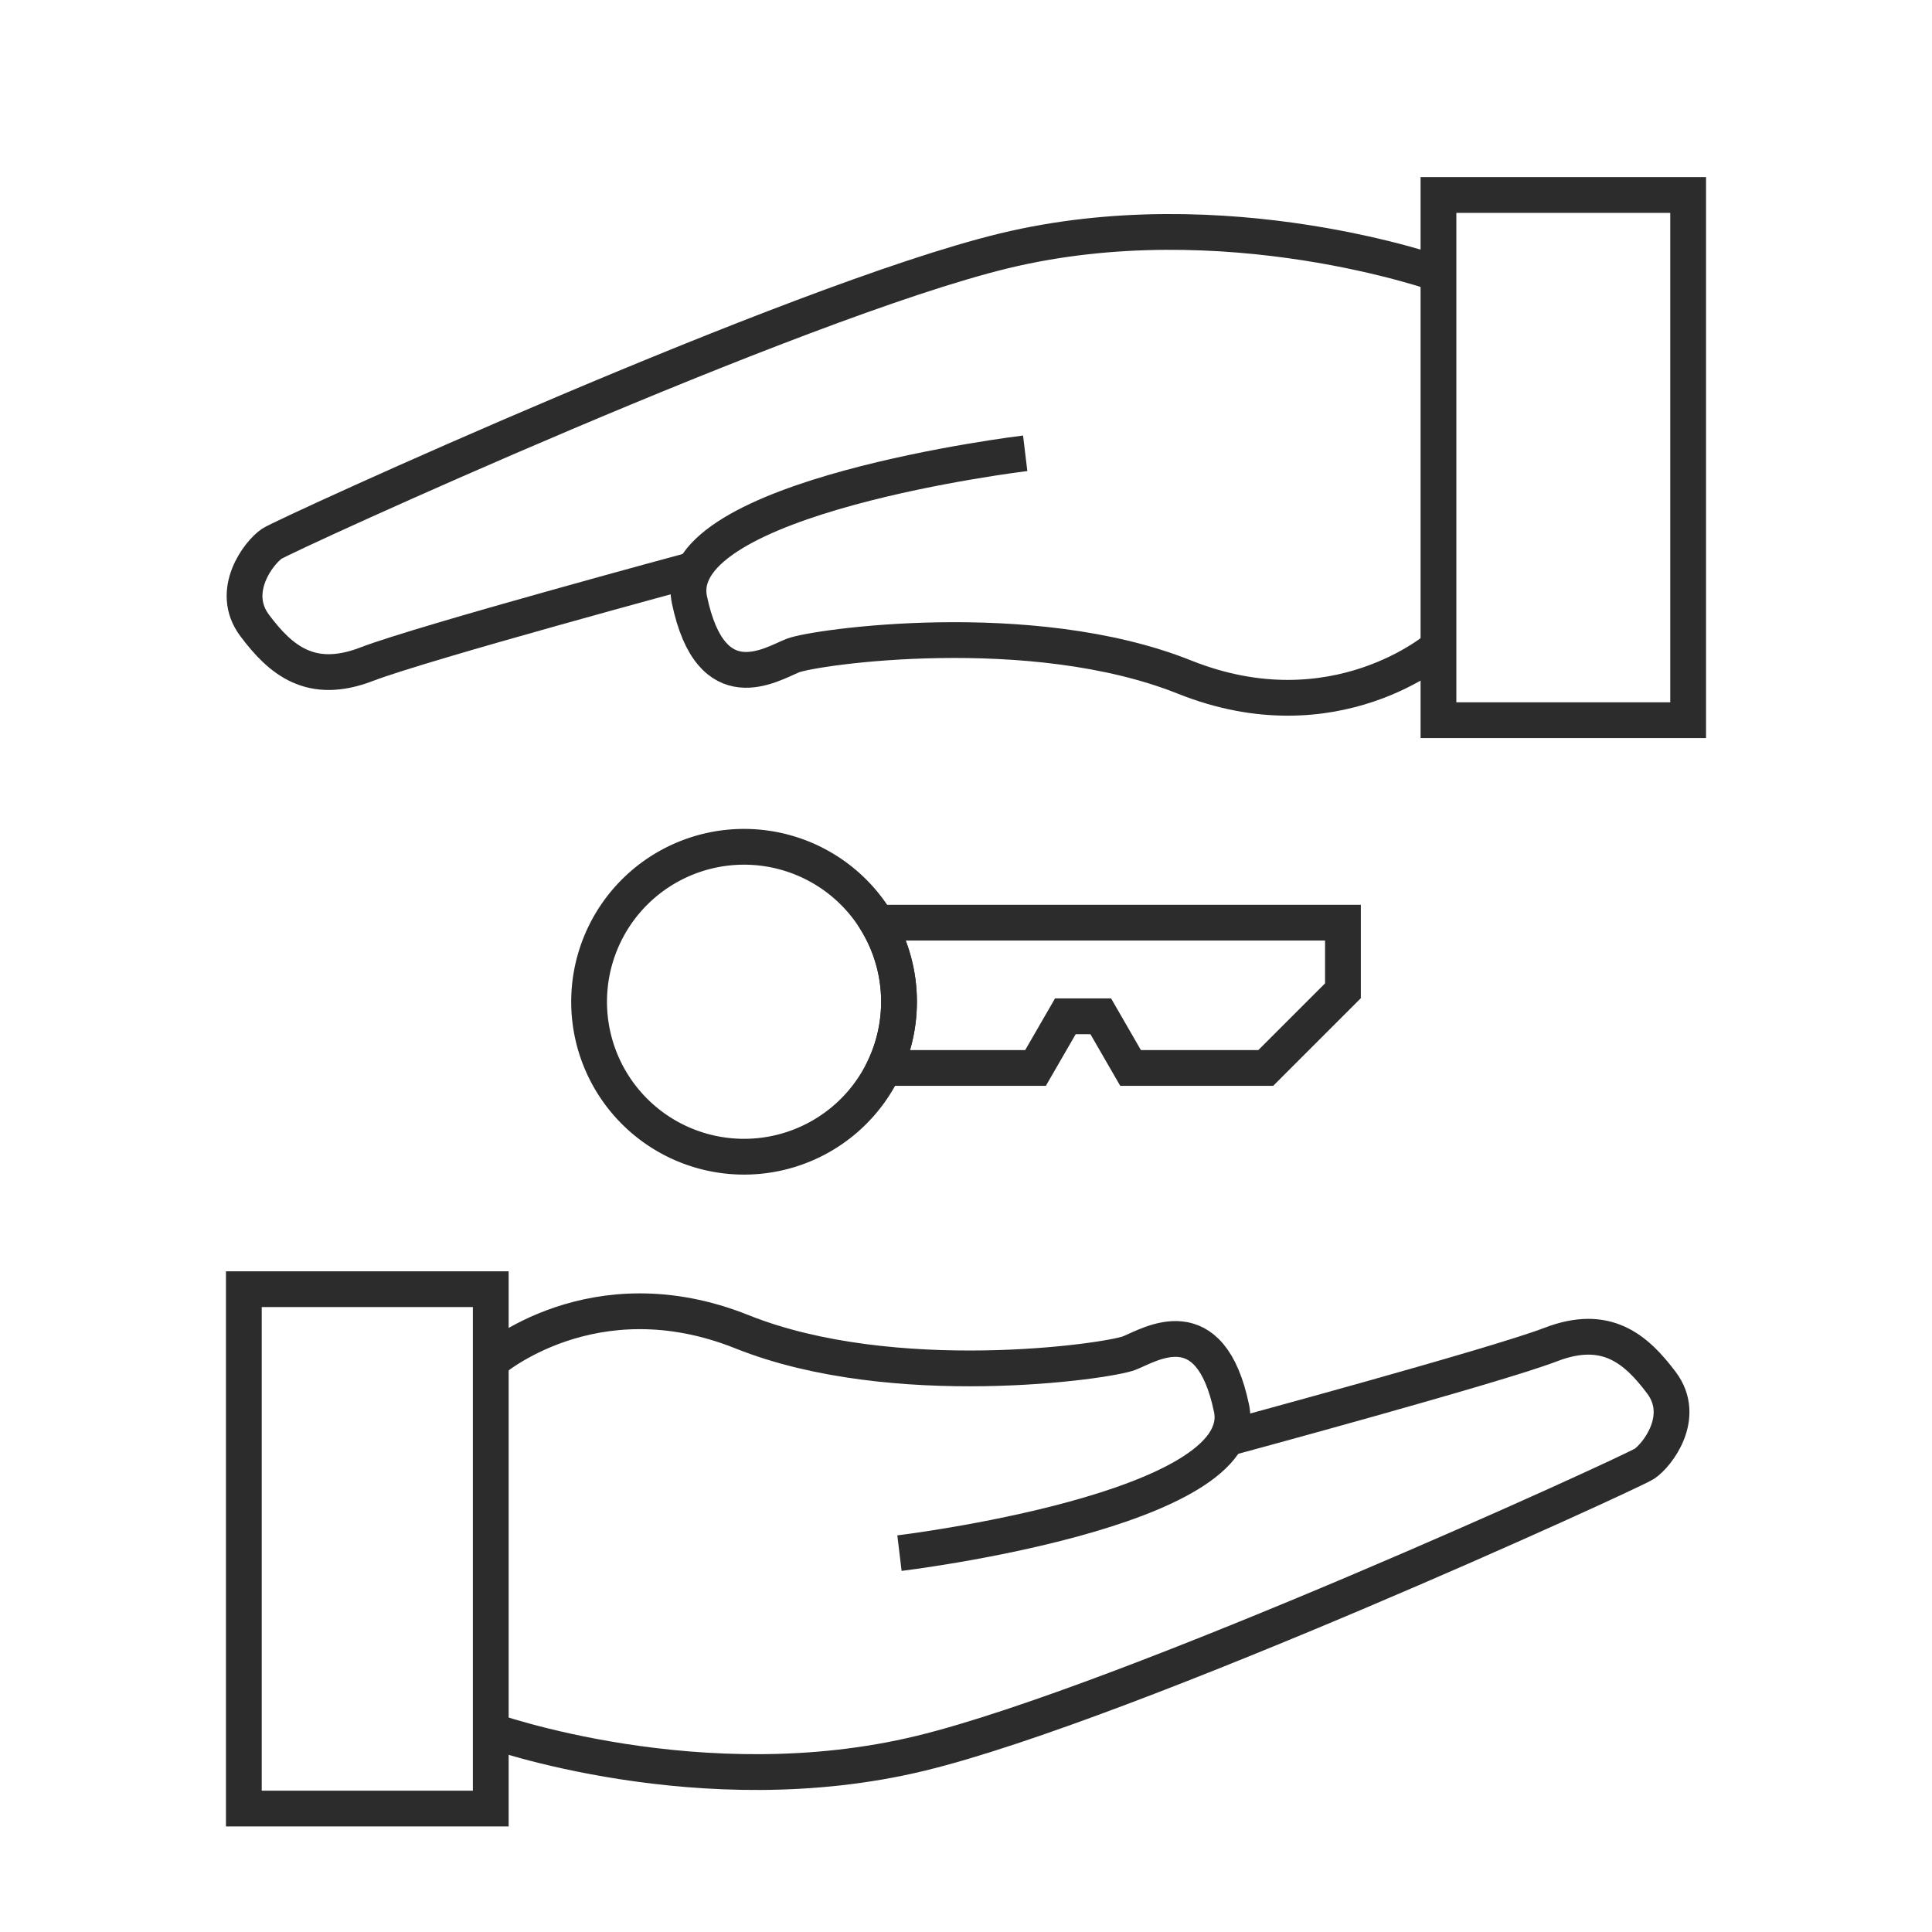
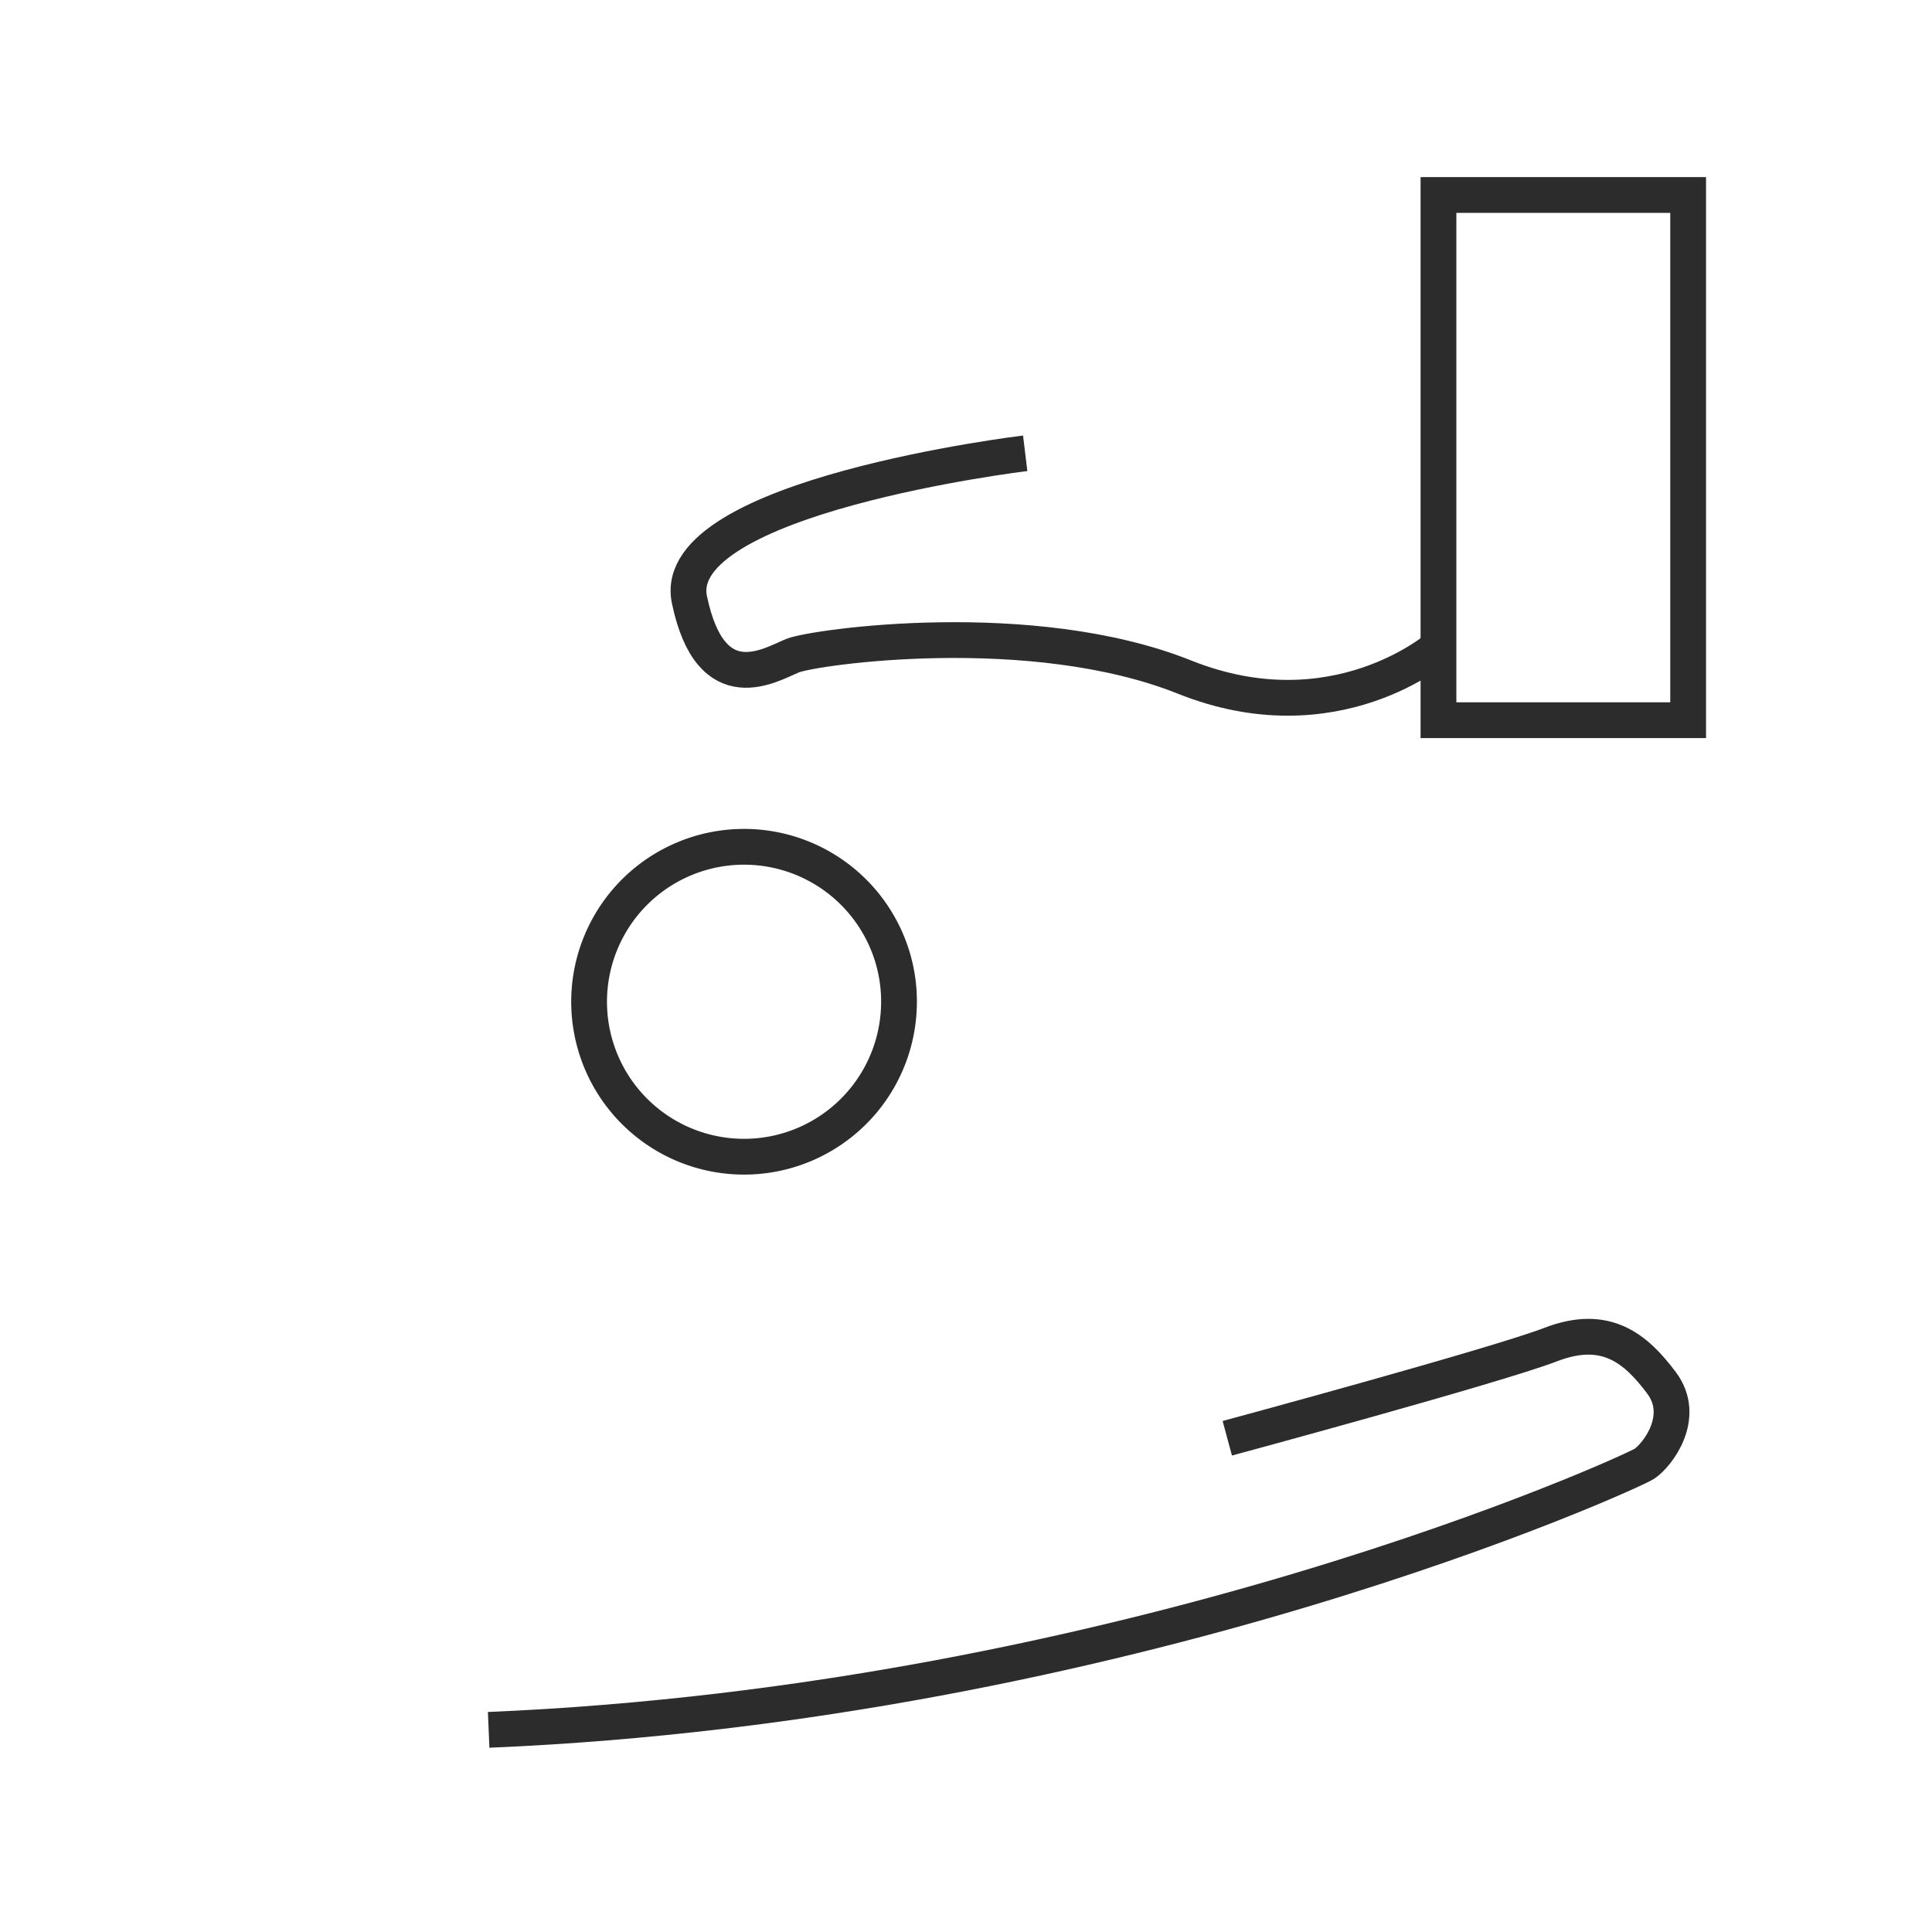
<svg xmlns="http://www.w3.org/2000/svg" viewBox="0 0 1080 1080">
  <title>Zeichenfläche 1</title>
  <g id="Ebene_2" data-name="Ebene 2">
    <path d="M502.55,560a86.62,86.62,0,1,1-12.13-44.22A86,86,0,0,1,502.55,560Z" style="fill:none;stroke:#2c2c2c;stroke-miterlimit:10;stroke-width:20px" />
-     <path d="M750.72,515.78v38.07L707.56,597H632l-16.67-28.88H595.54L578.86,597H494.27a86.73,86.73,0,0,0-3.85-81.22Z" style="fill:none;stroke:#2c2c2c;stroke-miterlimit:10;stroke-width:20px" />
-     <path d="M805.31,153.52S685,110.2,561.06,140.28C444.18,168.65,159.18,299.11,152,303.92s-24.07,26.47-9.63,45.73,31.29,33.69,62.57,21.65,182.89-52.94,182.89-52.94" style="fill:none;stroke:#2c2c2c;stroke-miterlimit:10;stroke-width:20px" />
    <path d="M573.09,253.39s-199.74,24.06-187.7,81.82,45.72,36.09,57.75,31.28,133.47-22.17,219,12c84.22,33.69,142-16.84,142-16.84" style="fill:none;stroke:#2c2c2c;stroke-miterlimit:10;stroke-width:20px" />
    <rect x="804.11" y="109" width="139.57" height="293.59" style="fill:none;stroke:#2c2c2c;stroke-miterlimit:10;stroke-width:20px" />
-     <path d="M273.16,967s119,42.84,241.55,13.09C630.3,952,912.14,823,919.28,818.23s23.8-26.17,9.52-45.21-30.94-33.32-61.88-21.42S686.06,804,686.06,804" style="fill:none;stroke:#2c2c2c;stroke-miterlimit:10;stroke-width:20px" />
-     <path d="M502.81,868.21s197.52-23.8,185.63-80.91-45.22-35.7-57.12-30.94-132,21.93-216.56-11.9c-83.3-33.32-140.41,16.66-140.41,16.66" style="fill:none;stroke:#2c2c2c;stroke-miterlimit:10;stroke-width:20px" />
-     <rect x="136.32" y="720.66" width="138.03" height="290.34" transform="translate(410.66 1731.66) rotate(180)" style="fill:none;stroke:#2c2c2c;stroke-miterlimit:10;stroke-width:20px" />
+     <path d="M273.16,967C630.3,952,912.14,823,919.28,818.23s23.8-26.17,9.52-45.21-30.94-33.32-61.88-21.42S686.06,804,686.06,804" style="fill:none;stroke:#2c2c2c;stroke-miterlimit:10;stroke-width:20px" />
  </g>
</svg>